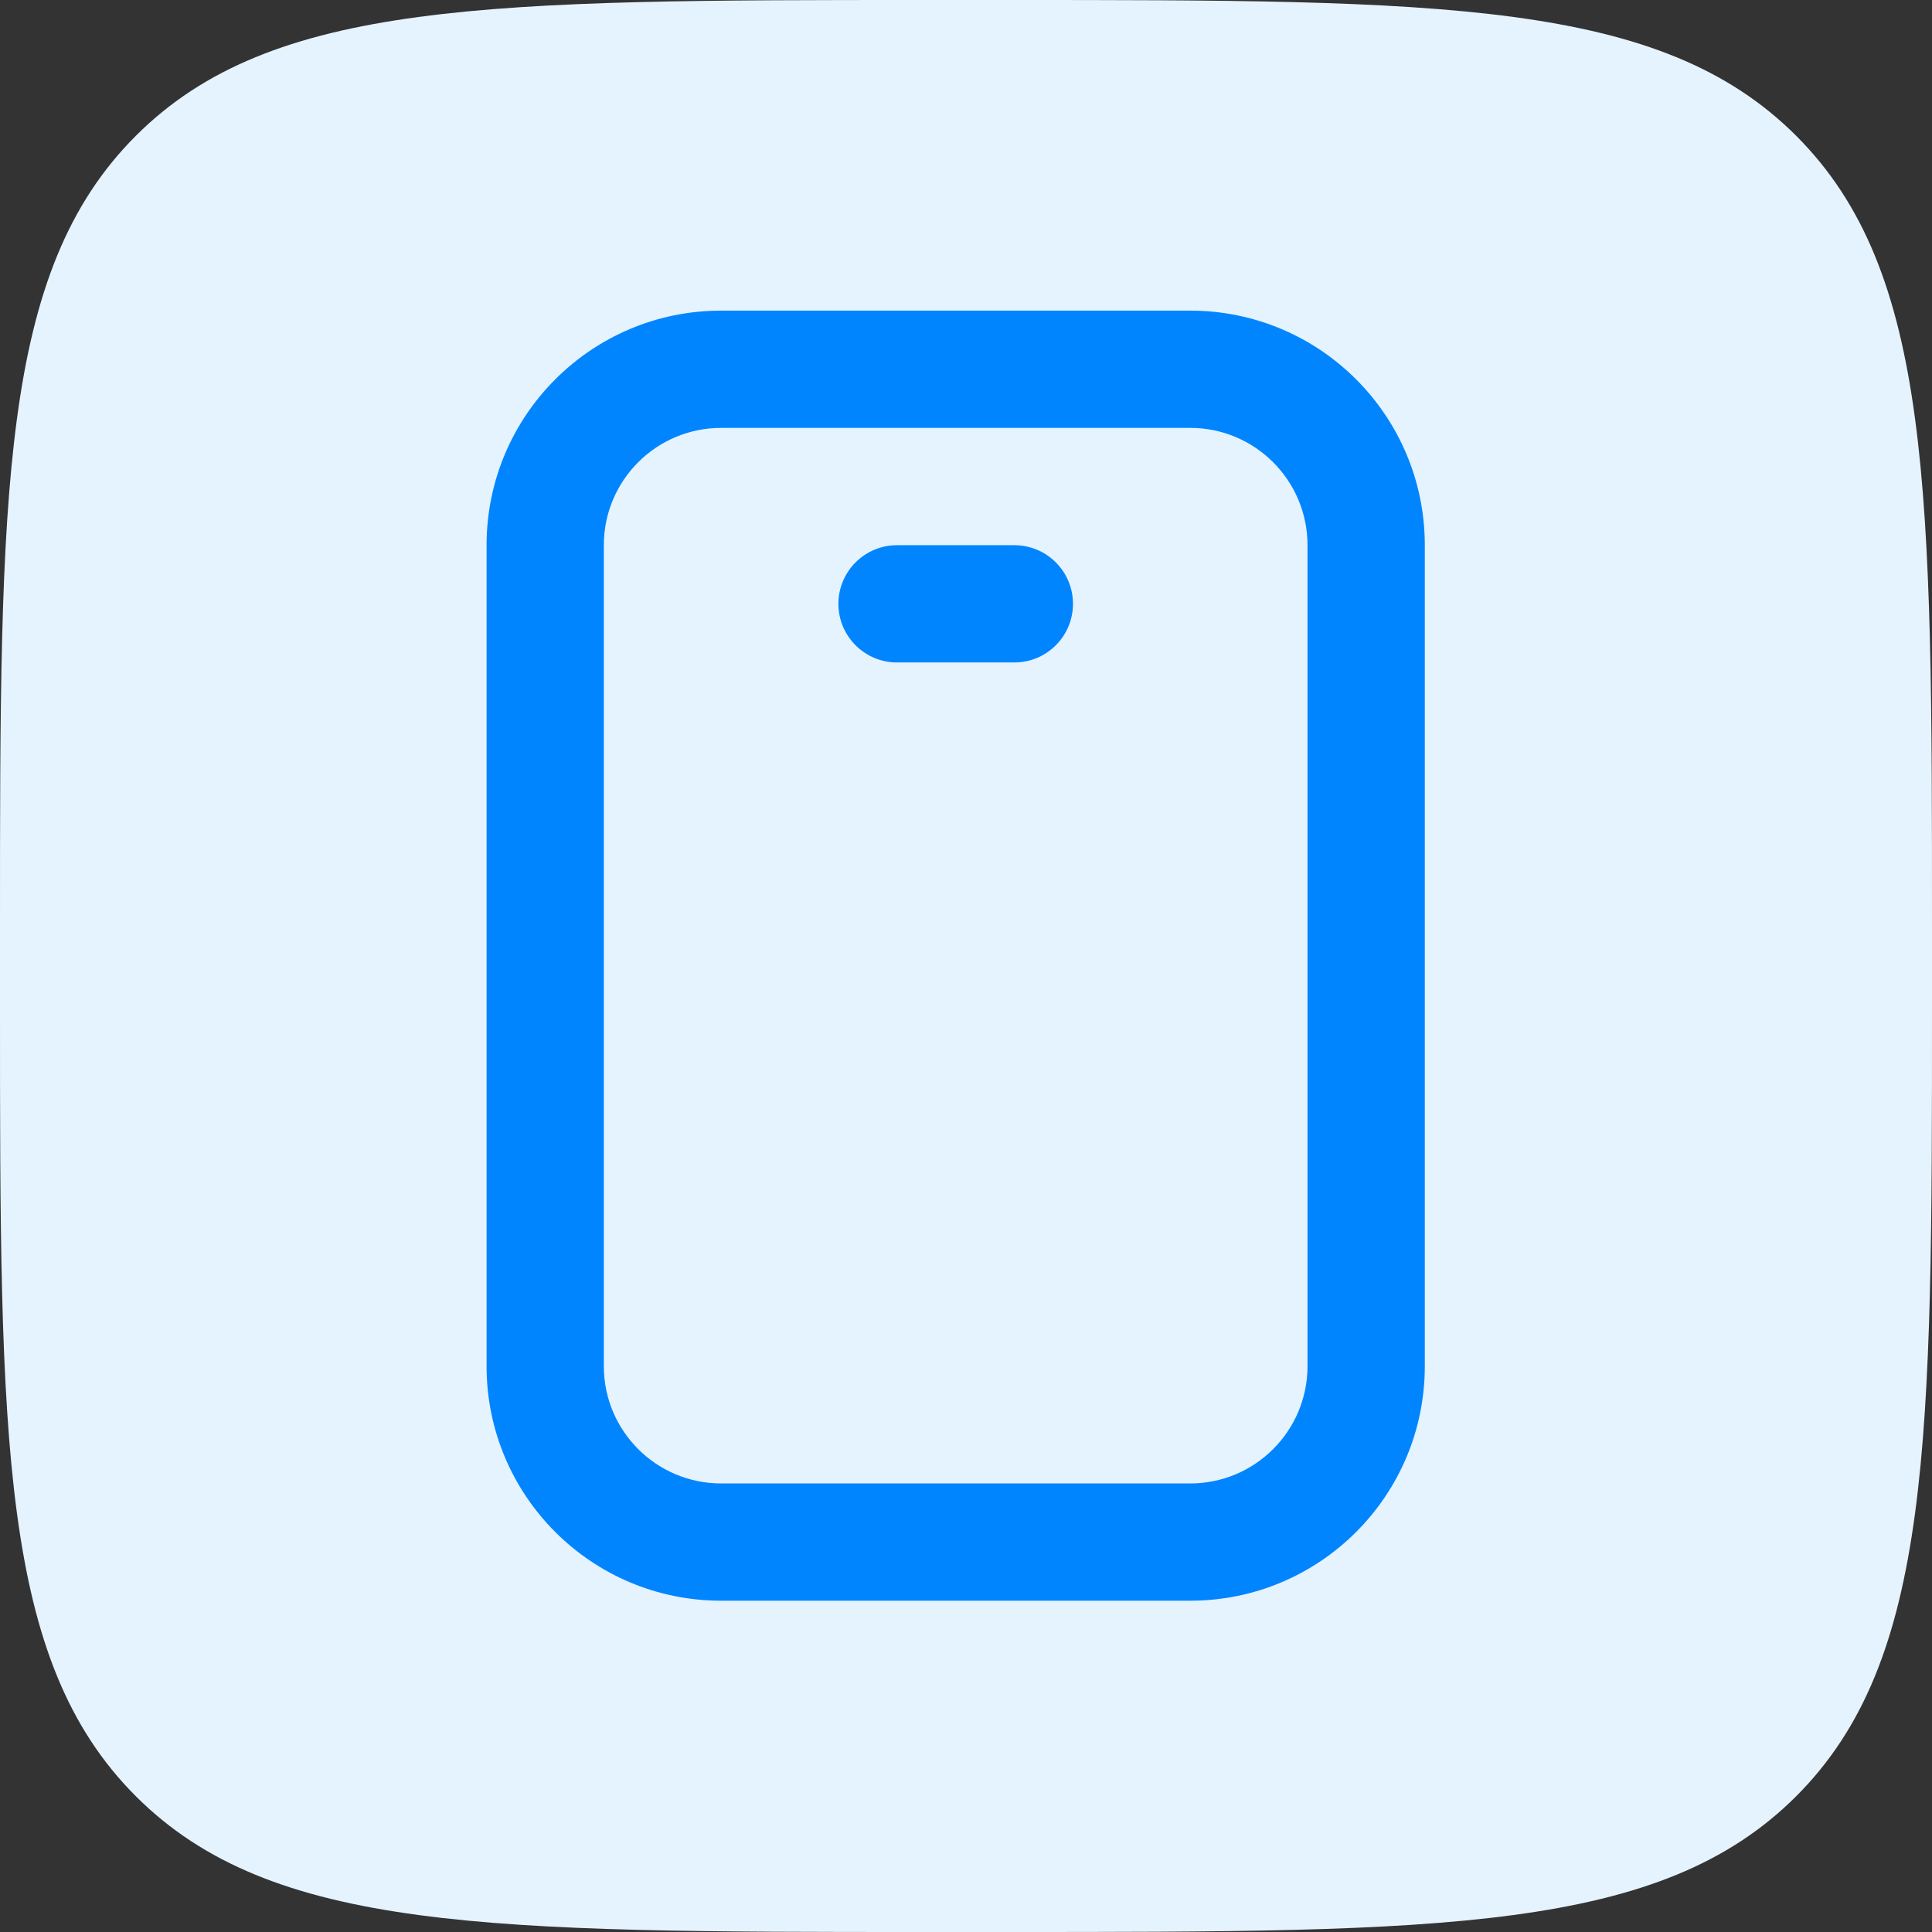
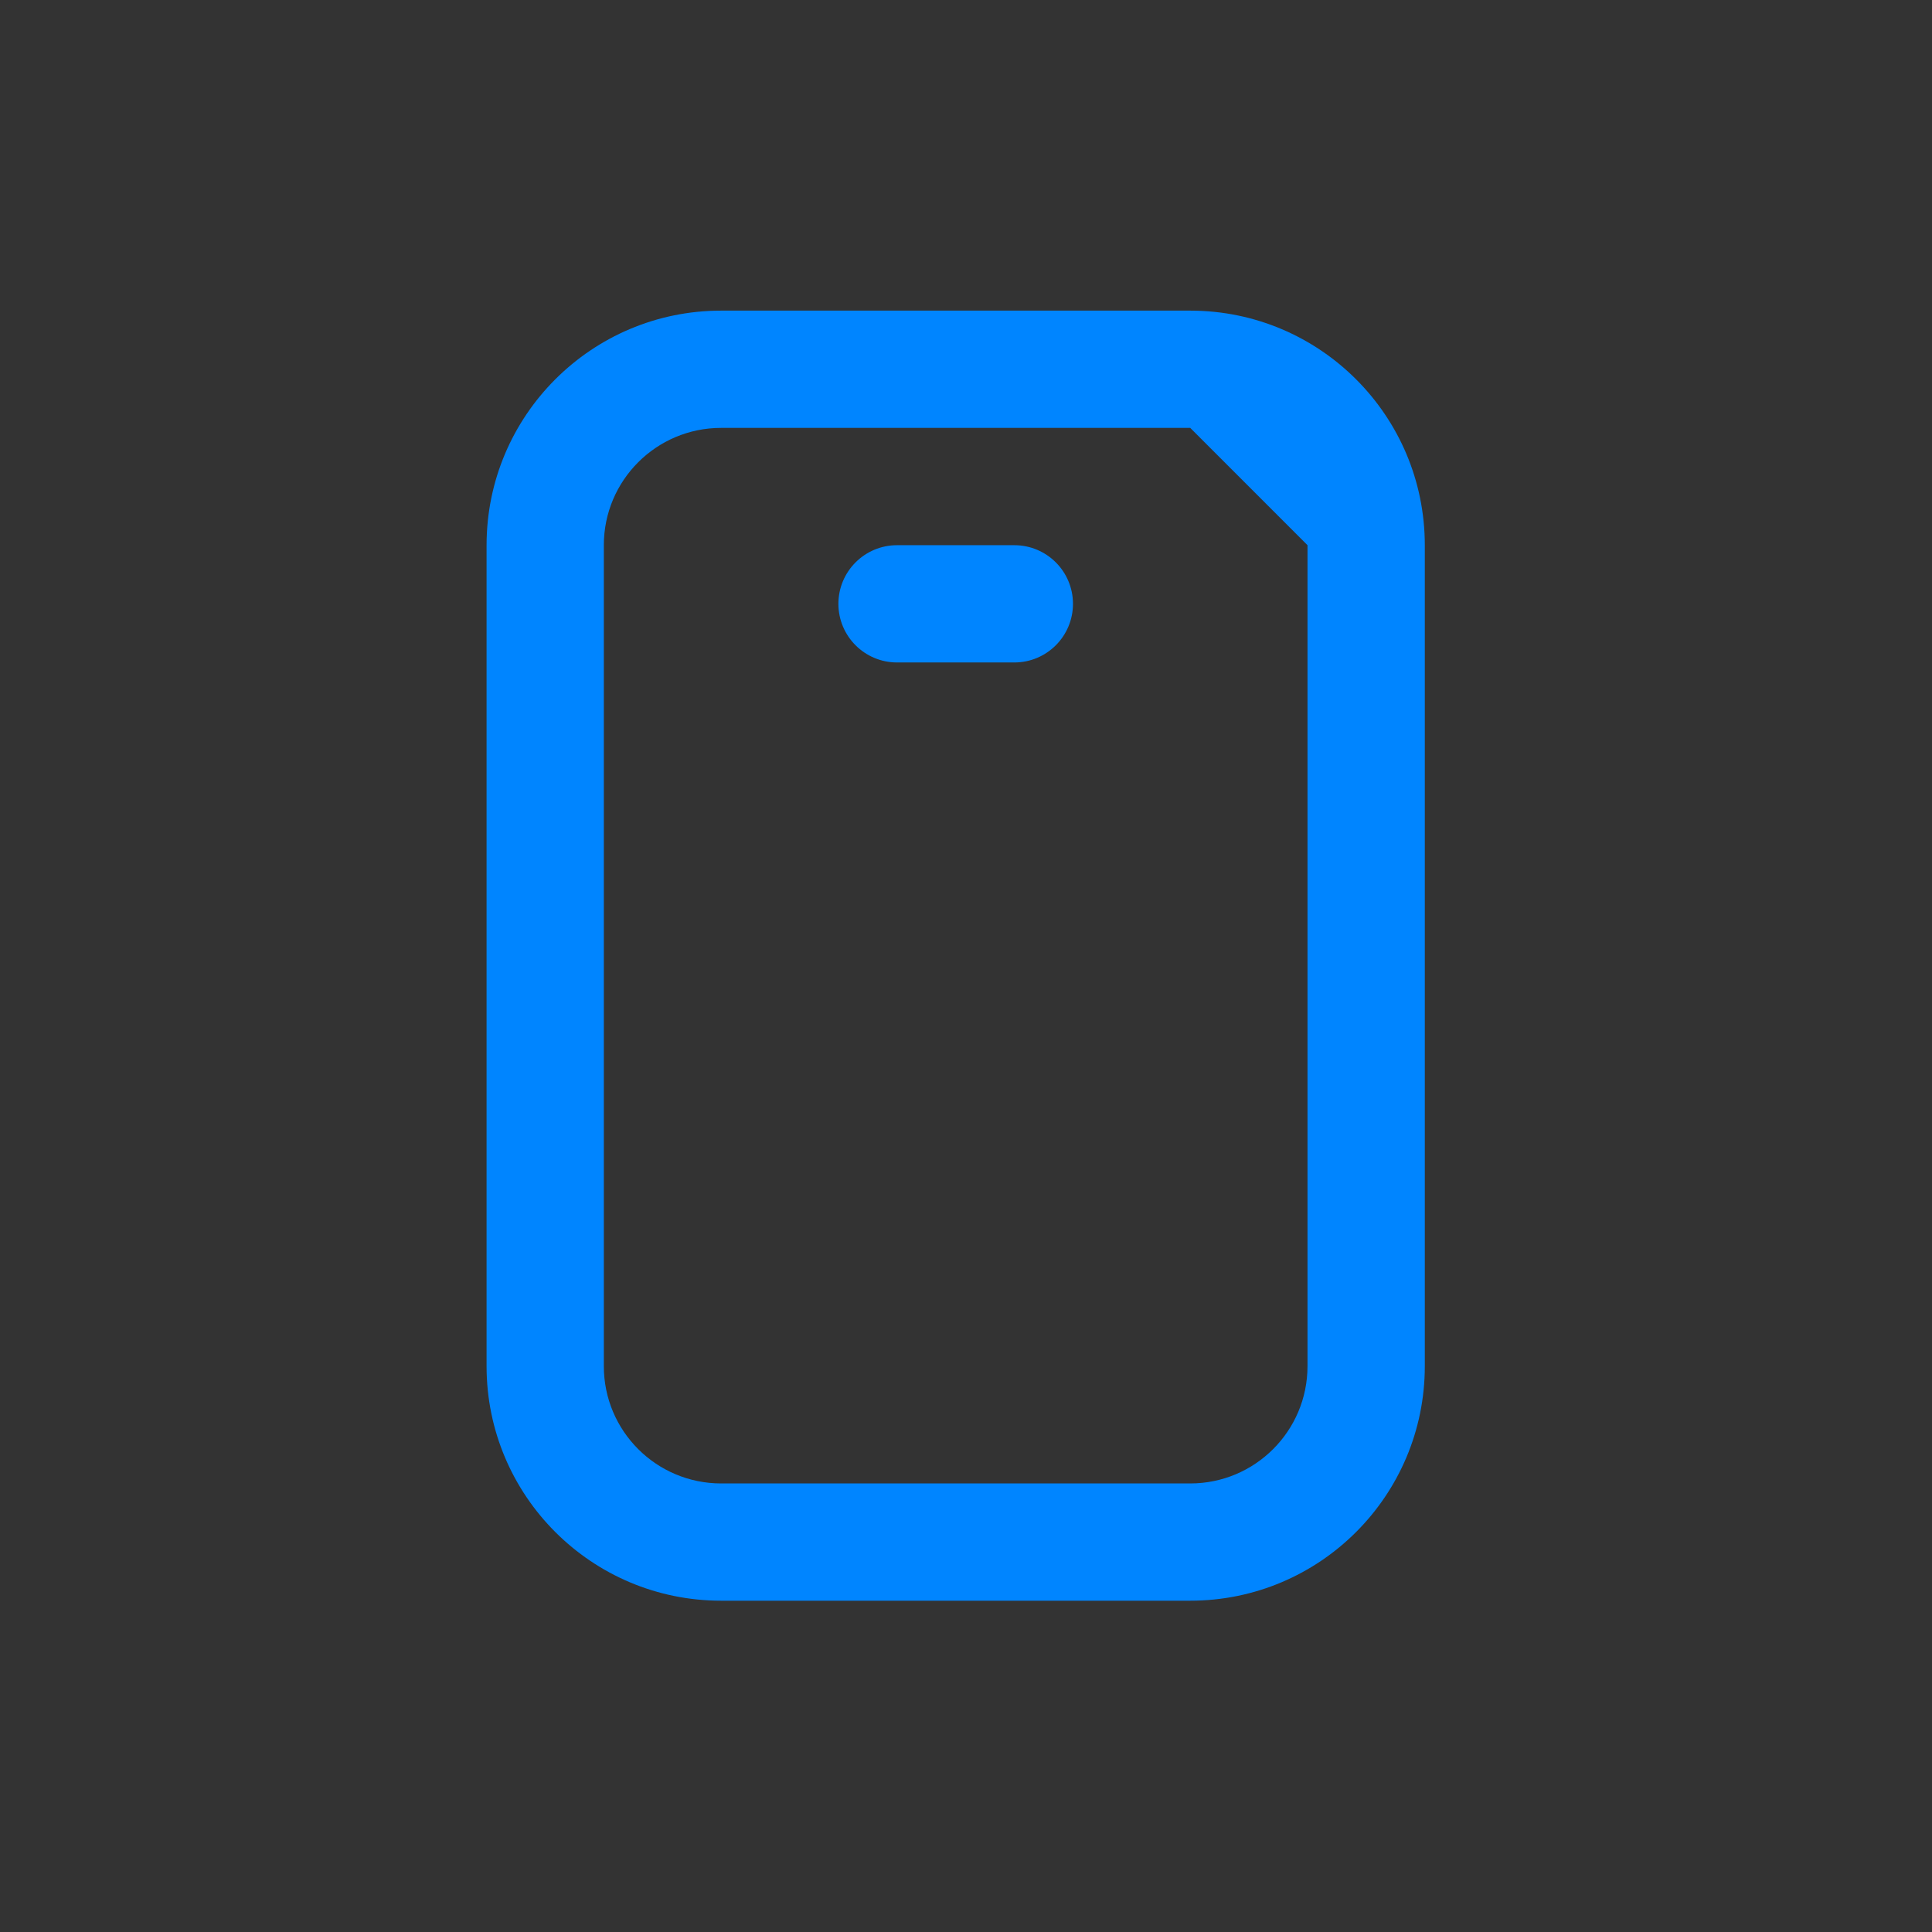
<svg xmlns="http://www.w3.org/2000/svg" width="46" height="46" viewBox="0 0 46 46" fill="none">
  <rect x="0" y="0" width="46" height="46" fill="#333333" stroke="none" />
-   <path d="M0 22.08C0 11.671 0 6.467 3.234 3.234C6.467 0 11.671 0 22.08 0H23.92C34.329 0 39.533 0 42.767 3.234C46 6.467 46 11.671 46 22.08V23.92C46 34.329 46 39.533 42.767 42.767C39.533 46 34.329 46 23.92 46H22.08C11.671 46 6.467 46 3.234 42.767C0 39.533 0 34.329 0 23.92V22.08Z" fill="#E5F3FF" />
-   <path fill-rule="evenodd" clip-rule="evenodd" d="M28.339 10.188H17.17C15.627 10.188 14.377 11.439 14.377 12.981V32.528C14.377 34.07 15.627 35.32 17.17 35.32H28.339C29.881 35.32 31.131 34.07 31.131 32.528V12.981C31.131 11.439 29.881 10.188 28.339 10.188ZM17.17 7.396C14.085 7.396 11.585 9.897 11.585 12.981V32.528C11.585 35.612 14.085 38.112 17.17 38.112H28.339C31.424 38.112 33.924 35.612 33.924 32.528V12.981C33.924 9.897 31.424 7.396 28.339 7.396H17.17Z" fill="#0085FF" />
+   <path fill-rule="evenodd" clip-rule="evenodd" d="M28.339 10.188H17.17C15.627 10.188 14.377 11.439 14.377 12.981V32.528C14.377 34.07 15.627 35.32 17.17 35.32H28.339C29.881 35.32 31.131 34.07 31.131 32.528V12.981ZM17.17 7.396C14.085 7.396 11.585 9.897 11.585 12.981V32.528C11.585 35.612 14.085 38.112 17.17 38.112H28.339C31.424 38.112 33.924 35.612 33.924 32.528V12.981C33.924 9.897 31.424 7.396 28.339 7.396H17.17Z" fill="#0085FF" />
  <path fill-rule="evenodd" clip-rule="evenodd" d="M19.962 14.377C19.962 13.606 20.587 12.981 21.358 12.981H24.151C24.922 12.981 25.547 13.606 25.547 14.377C25.547 15.148 24.922 15.773 24.151 15.773H21.358C20.587 15.773 19.962 15.148 19.962 14.377Z" fill="#0085FF" />
</svg>